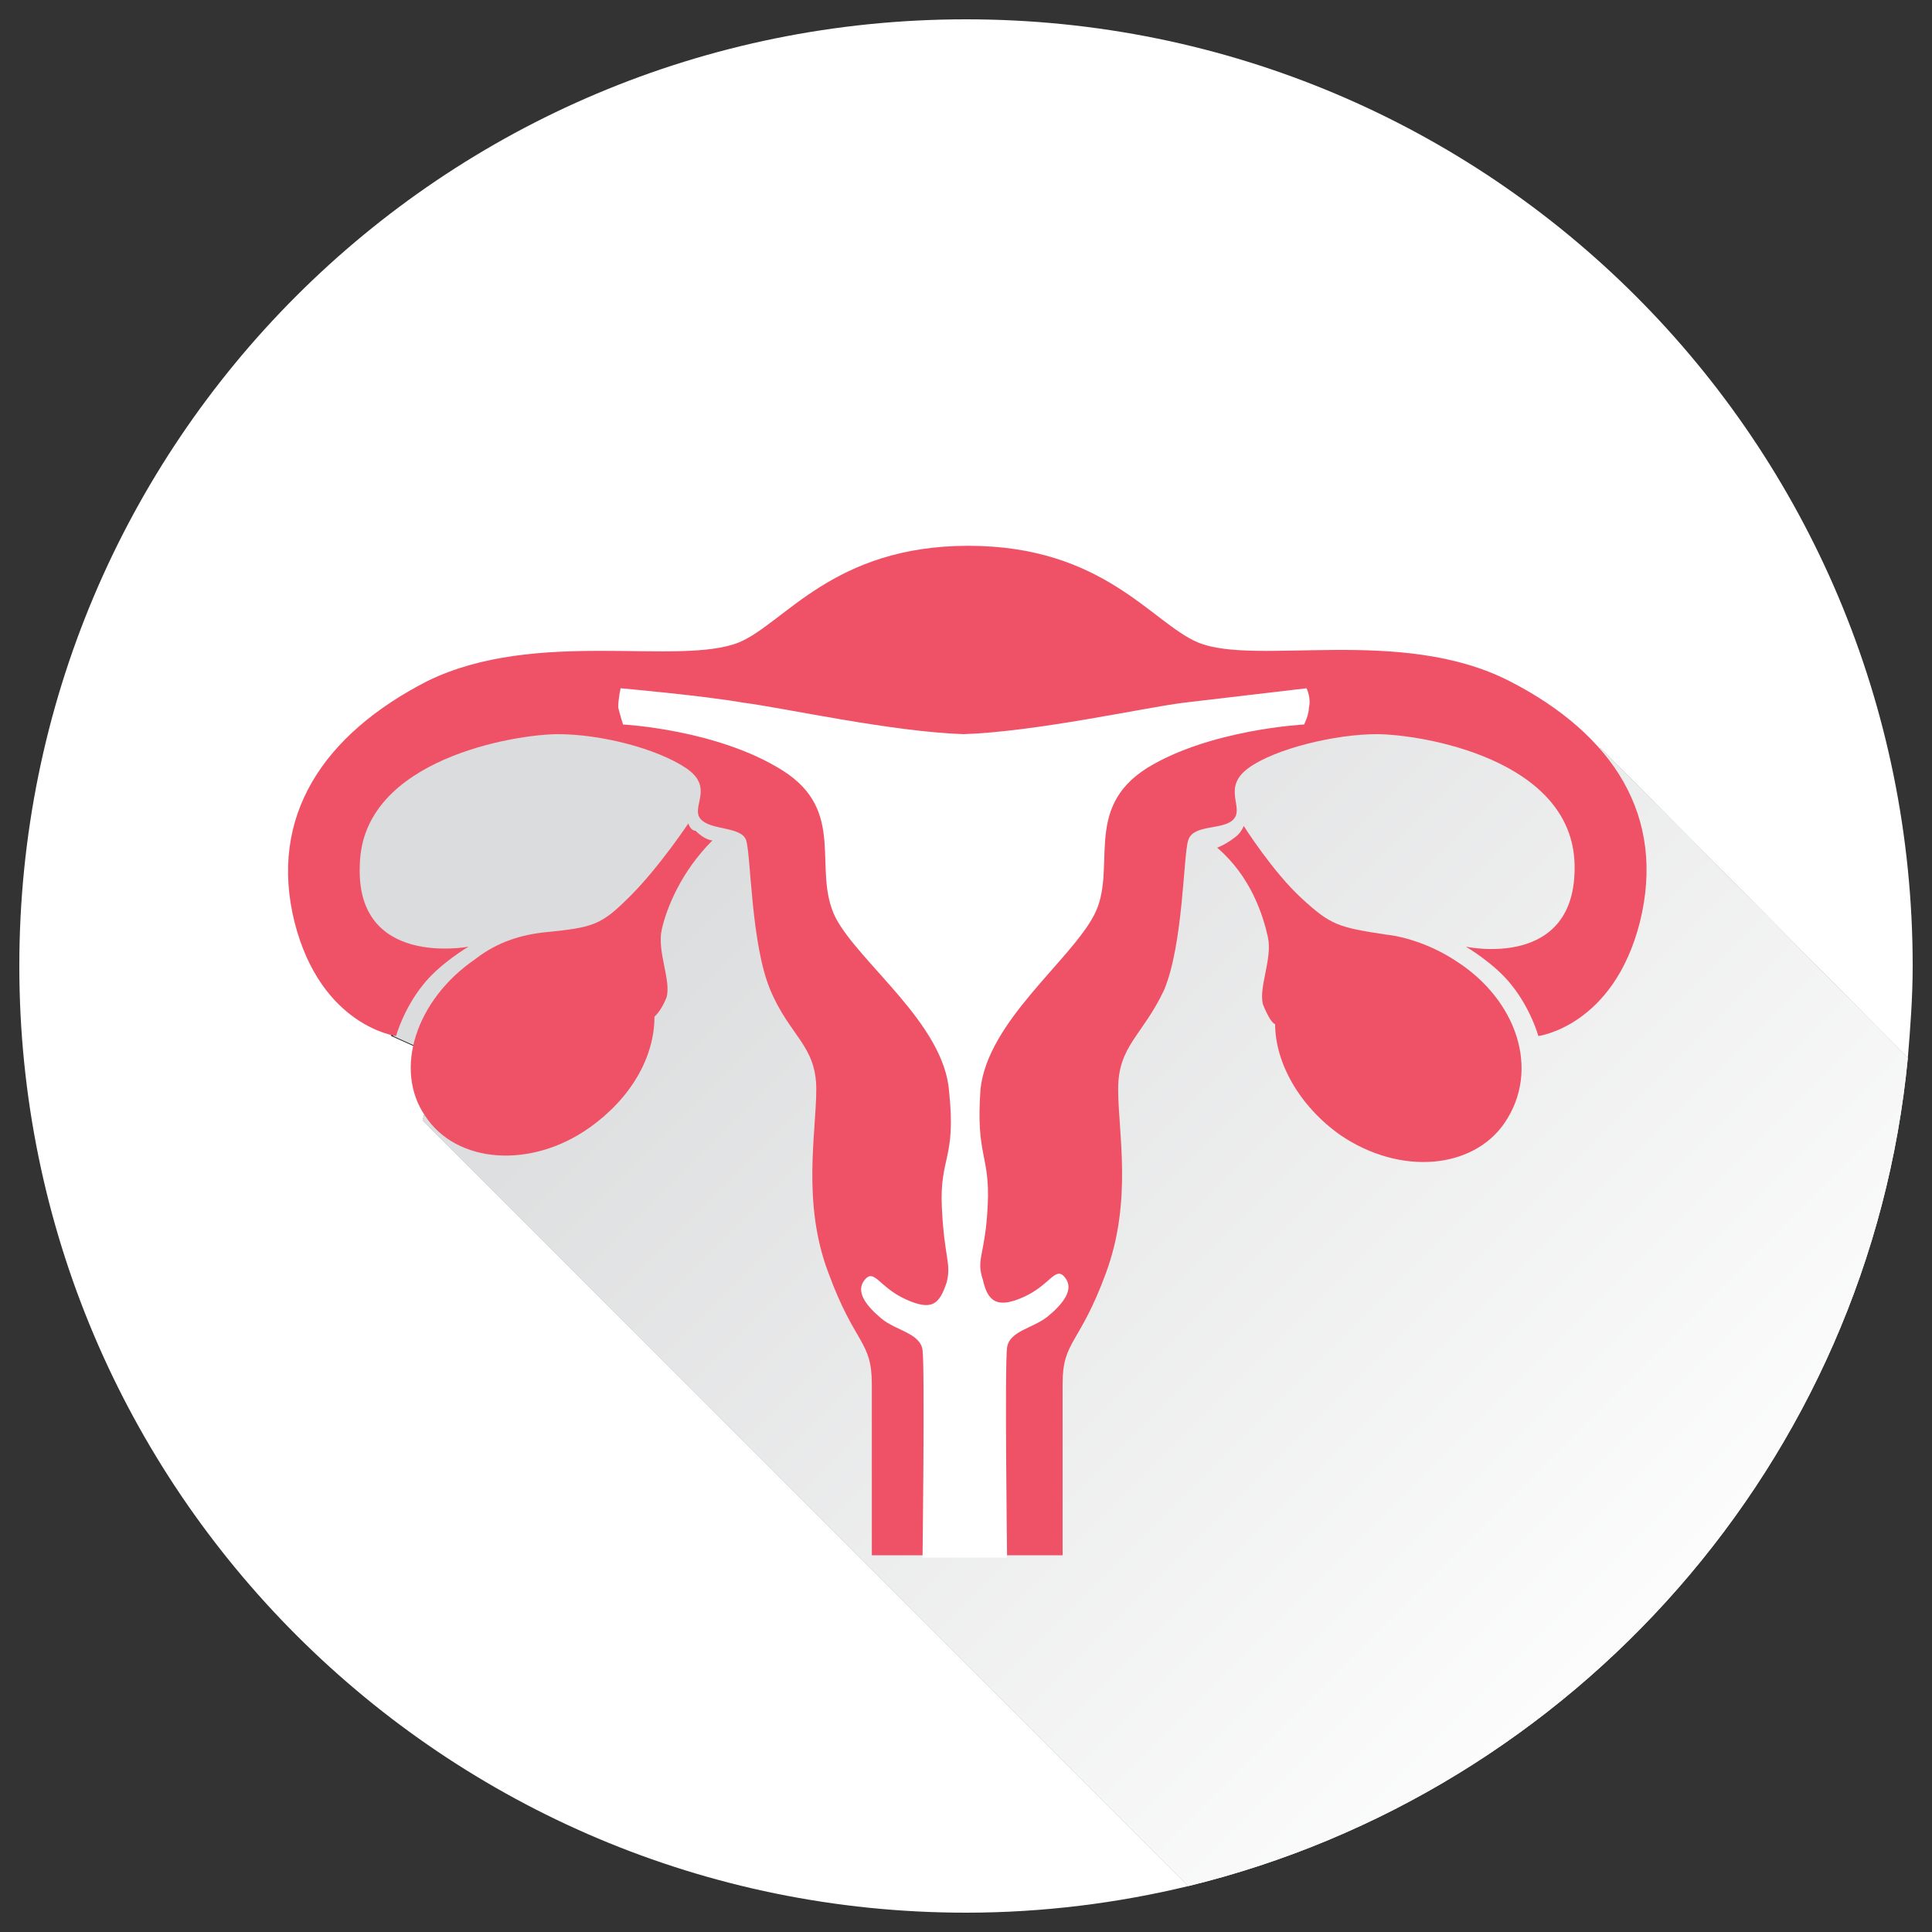
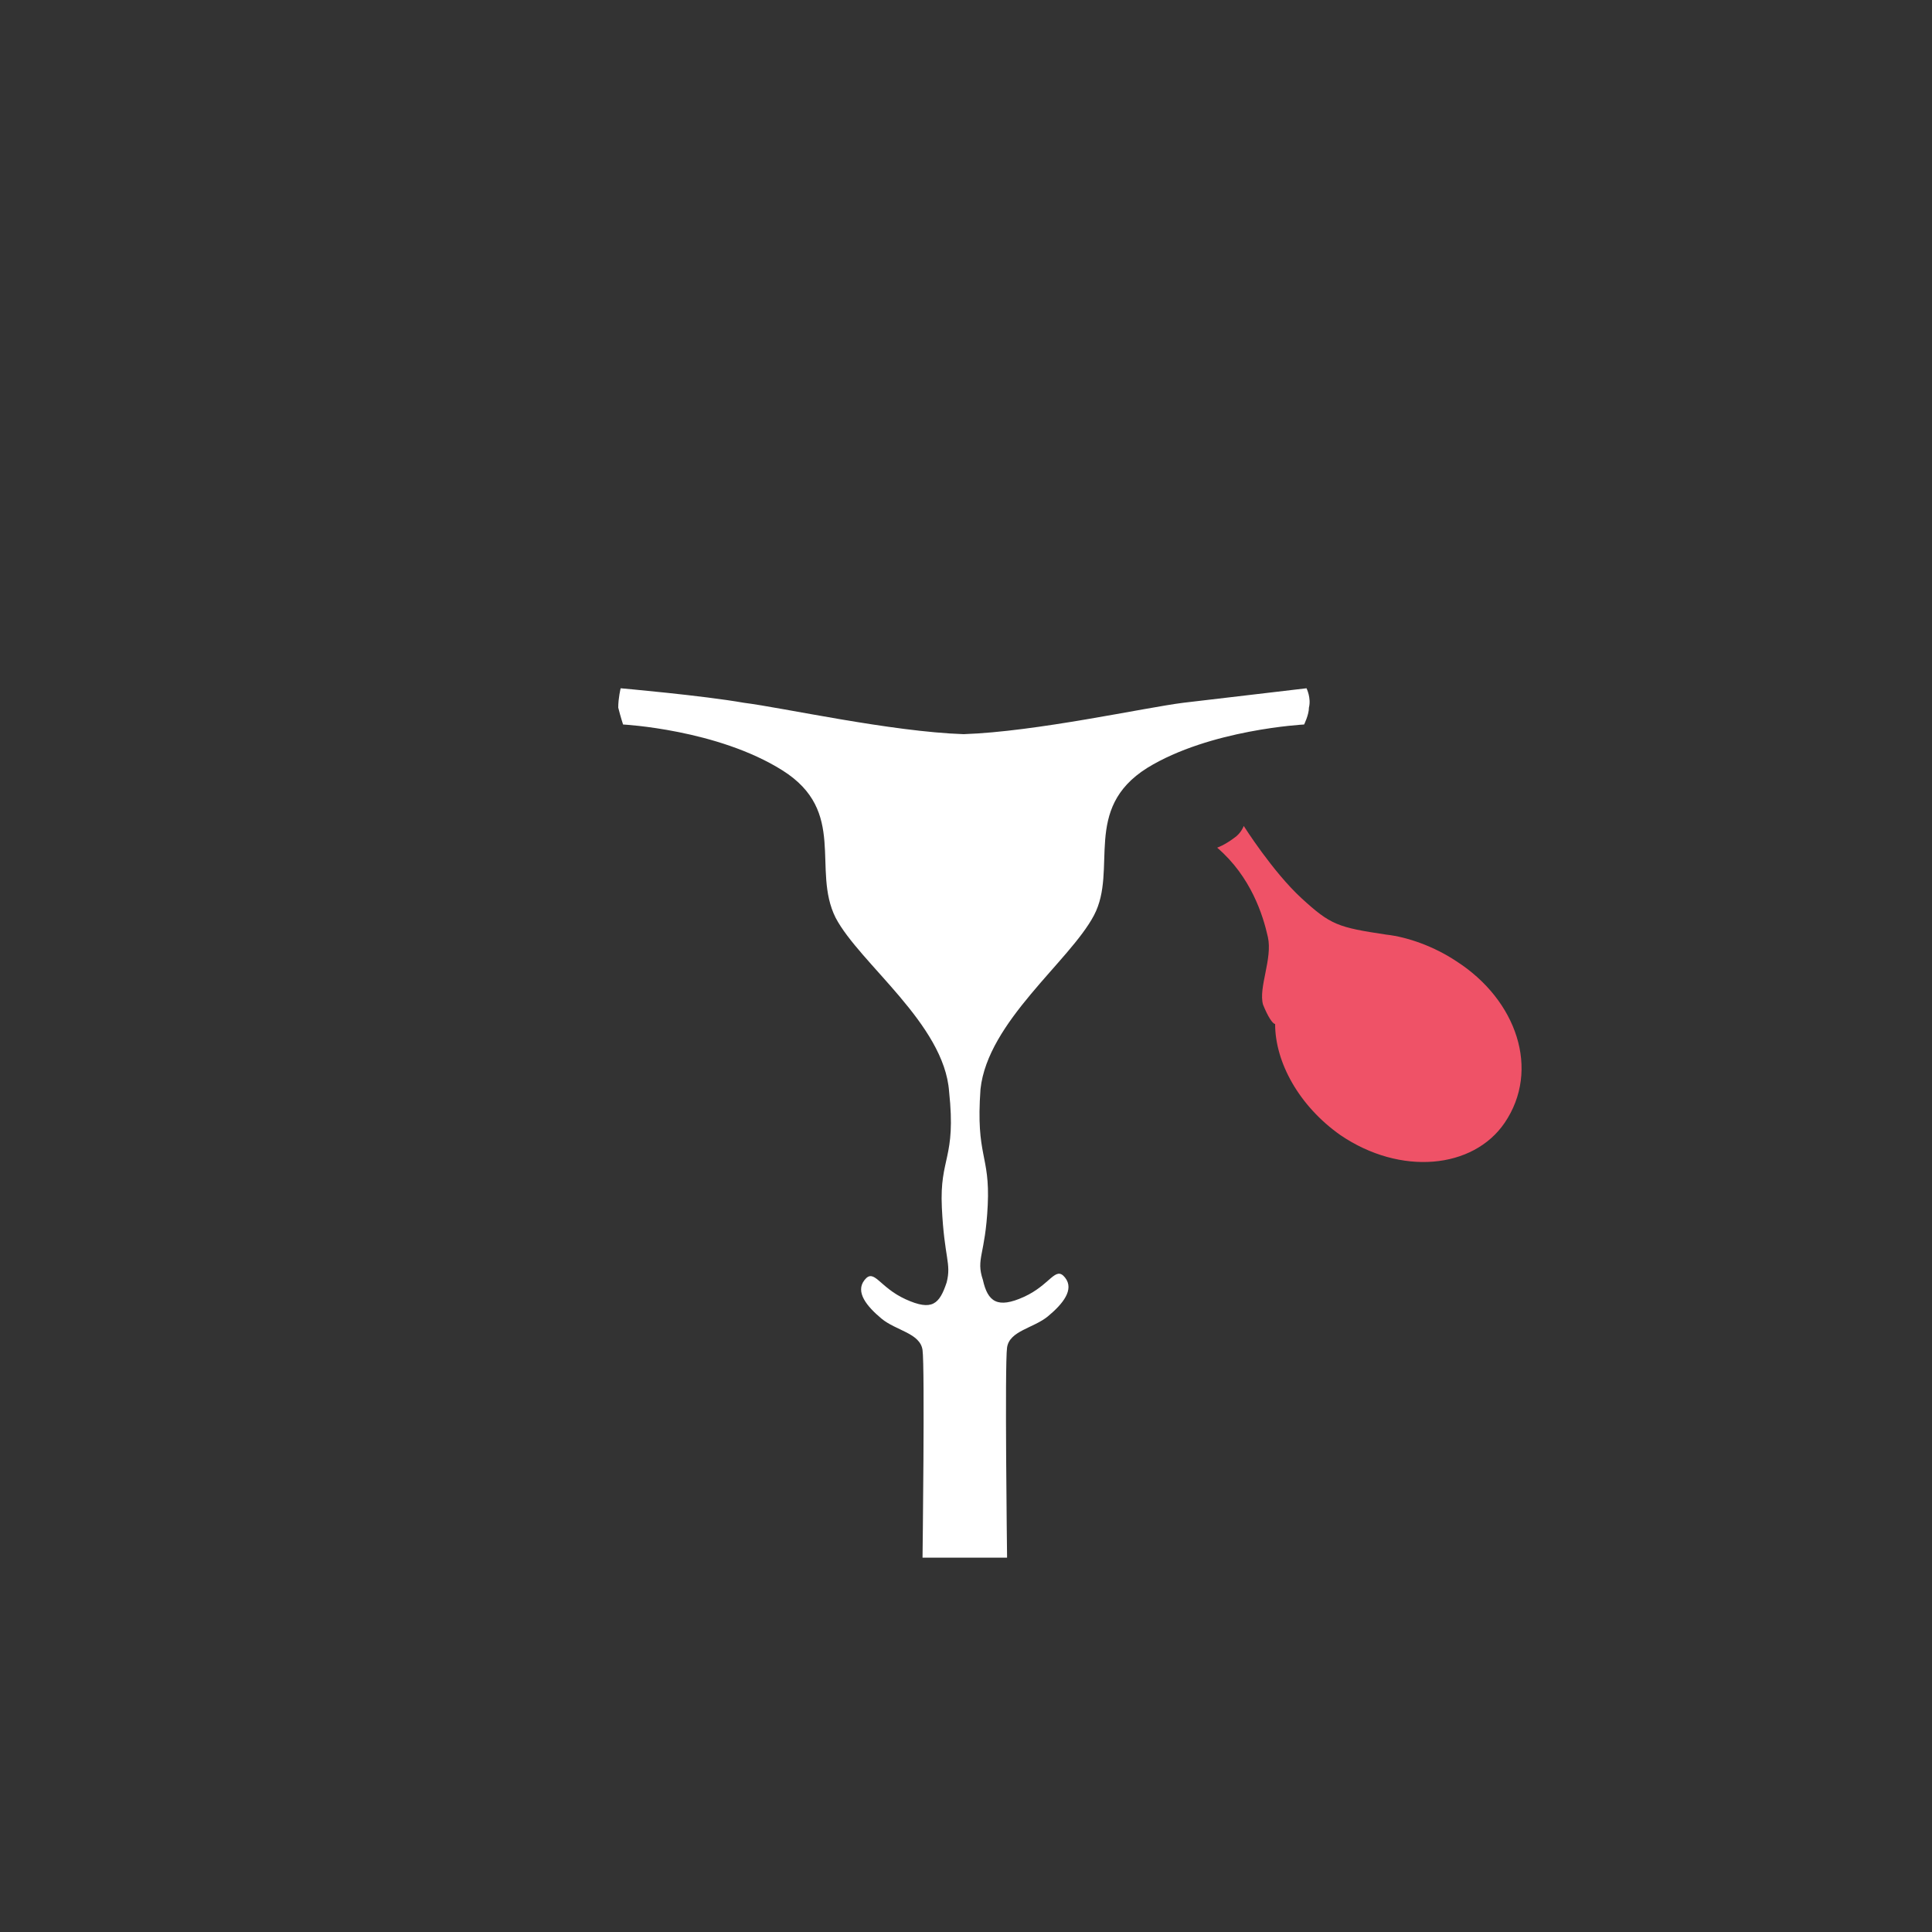
<svg xmlns="http://www.w3.org/2000/svg" version="1.1" id="Layer_1" x="0px" y="0px" viewBox="0 0 80 80" style="enable-background:new 0 0 80 80;" xml:space="preserve">
  <rect x="0" y="0" width="80" height="80" fill="#333333" stroke="none" />
  <style type="text/css">
	.st0{fill:#FFFFFF;}
	.st1{fill:url(#SVGID_1_);}
	.st2{fill:#EF5267;}
</style>
  <g>
    <g>
-       <path class="st0" d="M18.2,43.8l-2-0.9L13,34.3l6.6-5.7h36.6L66.3,31L79,43.8c0.1-1.2,0.2-2.5,0.2-3.8C79.2,18.3,61.7,0.8,40,0.8    C18.3,0.8,0.8,18.3,0.8,40c0,21.7,17.6,39.2,39.2,39.2c3.2,0,6.3-0.4,9.2-1.1L17.5,46.4L18.2,43.8z" />
-       <path class="st0" d="M79,43.8L66.3,31l-10.1-2.4H19.6L13,34.3l3.3,8.6l2,0.9l-0.8,2.6l31.7,31.7C65.2,74.2,77.4,60.5,79,43.8z" />
      <linearGradient id="SVGID_1_" gradientUnits="userSpaceOnUse" x1="32.578" y1="29.382" x2="72.45" y2="69.254">
        <stop offset="0" style="stop-color:#DBDCDD" />
        <stop offset="1" style="stop-color:#FFFFFF" />
      </linearGradient>
-       <path class="st1" d="M79,43.8L66.3,31l-10.1-2.4H19.6L13,34.3l3.3,8.6l2,0.9l-0.8,2.6l31.7,31.7C65.2,74.2,77.4,60.5,79,43.8z" />
    </g>
    <g>
      <g>
-         <path class="st2" d="M28.5,34.1c0,0-1.2,1.8-2.4,3s-1.5,1.3-3.5,1.5c-1,0.1-2,0.4-2.9,1.1c-2.5,1.7-3.4,4.6-2.1,6.5     c1.3,2,4.4,2.2,6.8,0.5c1.7-1.2,2.7-2.9,2.7-4.6c0.1-0.1,0.3-0.3,0.5-0.8c0.2-0.7-0.4-1.9-0.2-2.8c0.2-0.9,0.8-2.4,2.1-3.7     c0,0-0.3,0-0.7-0.4C28.6,34.4,28.5,34.1,28.5,34.1z" />
-         <path class="st2" d="M62.5,28.2C58,25.9,52,27.6,49.6,26.6c-1.9-0.8-3.9-4-9.5-4v0c0,0,0,0,0,0c0,0,0,0,0,0v0     c-5.6,0-7.6,3.2-9.5,4c-2.5,1-8.4-0.6-12.9,1.6c-4.3,2.2-6.6,5.6-5.5,10c1.1,4.3,4.2,4.7,4.2,4.7s0.3-1.1,1.1-2.1     c0.7-0.9,1.9-1.6,1.9-1.6s-4.7,0.9-4.5-3.4c0.1-4.4,6.5-5.4,8.2-5.4c1.8,0,4.1,0.6,5.3,1.4c1.2,0.8,0.2,1.6,0.6,2.1     c0.4,0.5,1.7,0.3,1.9,0.9c0.2,0.7,0.2,4.3,1,6.2c0.8,1.9,1.9,2.3,1.9,4.1c0,1.8-0.6,4.7,0.5,7.6c1.1,3,1.8,2.8,1.8,4.6     s0,7.1,0,7.1h3.8h0.3h3.8c0,0,0-5.3,0-7.1s0.7-1.6,1.8-4.6c1.1-3,0.5-5.8,0.5-7.6c0-1.8,1-2.2,1.9-4.1c0.8-1.9,0.8-5.6,1-6.2     c0.2-0.7,1.5-0.4,1.9-0.9c0.4-0.5-0.5-1.3,0.6-2.1s3.6-1.4,5.3-1.4c1.8,0,8.1,1,8.2,5.4c0.1,4.4-4.5,3.4-4.5,3.4s1.2,0.7,1.9,1.6     c0.8,1,1.1,2.1,1.1,2.1s3.1-0.4,4.2-4.7C69,33.8,66.8,30.4,62.5,28.2z" />
        <path class="st2" d="M60.3,39.8c-0.9-0.6-2-1-2.9-1.1c-2-0.3-2.3-0.4-3.5-1.5s-2.4-3-2.4-3s-0.1,0.3-0.4,0.5     c-0.4,0.3-0.7,0.4-0.7,0.4c1.4,1.2,1.9,2.8,2.1,3.7c0.2,0.9-0.4,2.1-0.2,2.8c0.2,0.5,0.4,0.8,0.5,0.8c0,1.6,1,3.4,2.7,4.6     c2.5,1.7,5.5,1.4,6.8-0.5C63.8,44.3,62.8,41.4,60.3,39.8z" />
      </g>
      <path class="st0" d="M41.7,64.4c0,0-0.1-7.9,0-8.6c0.1-0.7,1.1-0.8,1.7-1.3c0.6-0.5,1.1-1.1,0.7-1.6s-0.6,0.3-1.7,0.8    c-1.1,0.5-1.5,0.2-1.7-0.7c-0.3-0.9,0.1-1,0.2-3.1c0.1-2.1-0.5-2-0.3-4.8c0.3-2.8,3.7-5.3,4.7-7.2c1-1.9-0.5-4.4,2.2-6.1    C50.1,30.2,54,30,54,30s0.2-0.4,0.2-0.7c0.1-0.4-0.1-0.8-0.1-0.8s-3.4,0.4-5.1,0.6c-1.6,0.2-6.1,1.2-9.1,1.3    c-3-0.1-7.5-1.1-9.1-1.3c-1.7-0.3-5.1-0.6-5.1-0.6s-0.1,0.4-0.1,0.8c0.1,0.4,0.2,0.7,0.2,0.7s3.9,0.2,6.6,1.9    c2.7,1.7,1.2,4.1,2.2,6.1c1,1.9,4.5,4.4,4.7,7.2c0.3,2.8-0.4,2.7-0.3,4.8c0.1,2.1,0.4,2.3,0.2,3.1c-0.3,0.9-0.6,1.2-1.7,0.7    c-1.1-0.5-1.3-1.3-1.7-0.8c-0.4,0.5,0.1,1.1,0.7,1.6c0.6,0.5,1.6,0.6,1.7,1.3c0.1,0.7,0,8.6,0,8.6H41.7z" />
    </g>
  </g>
</svg>